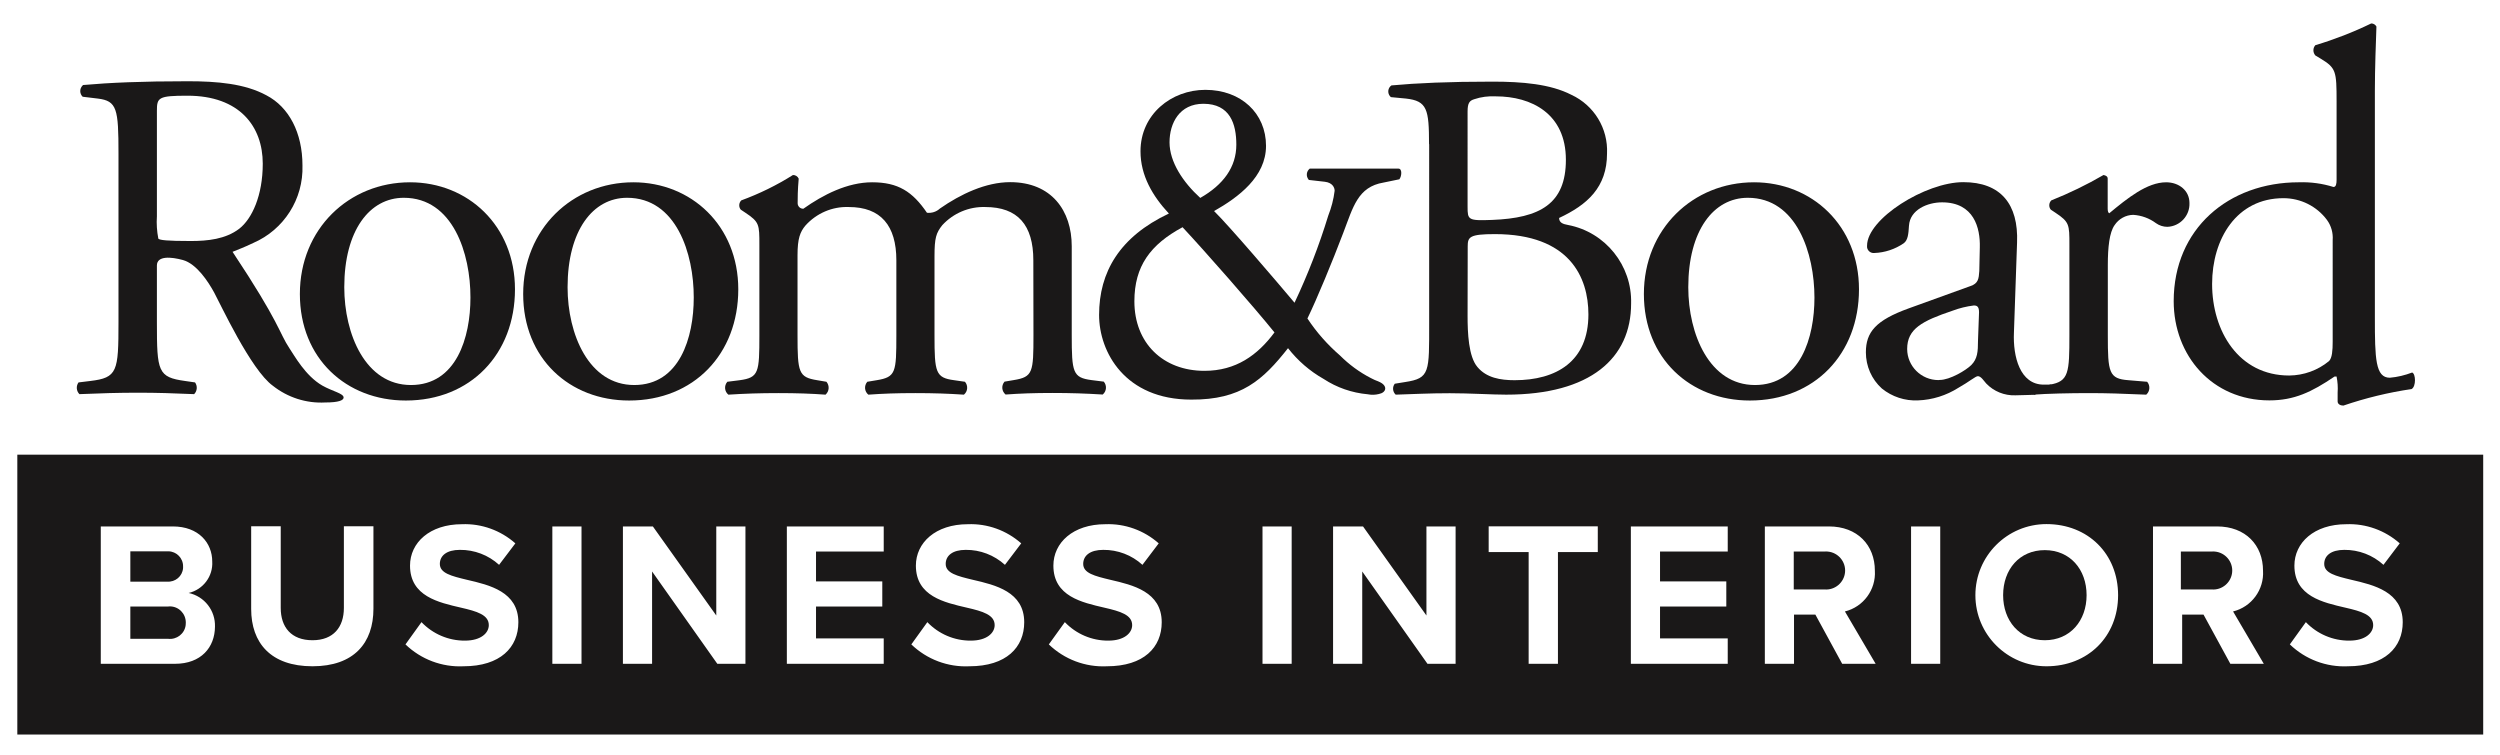
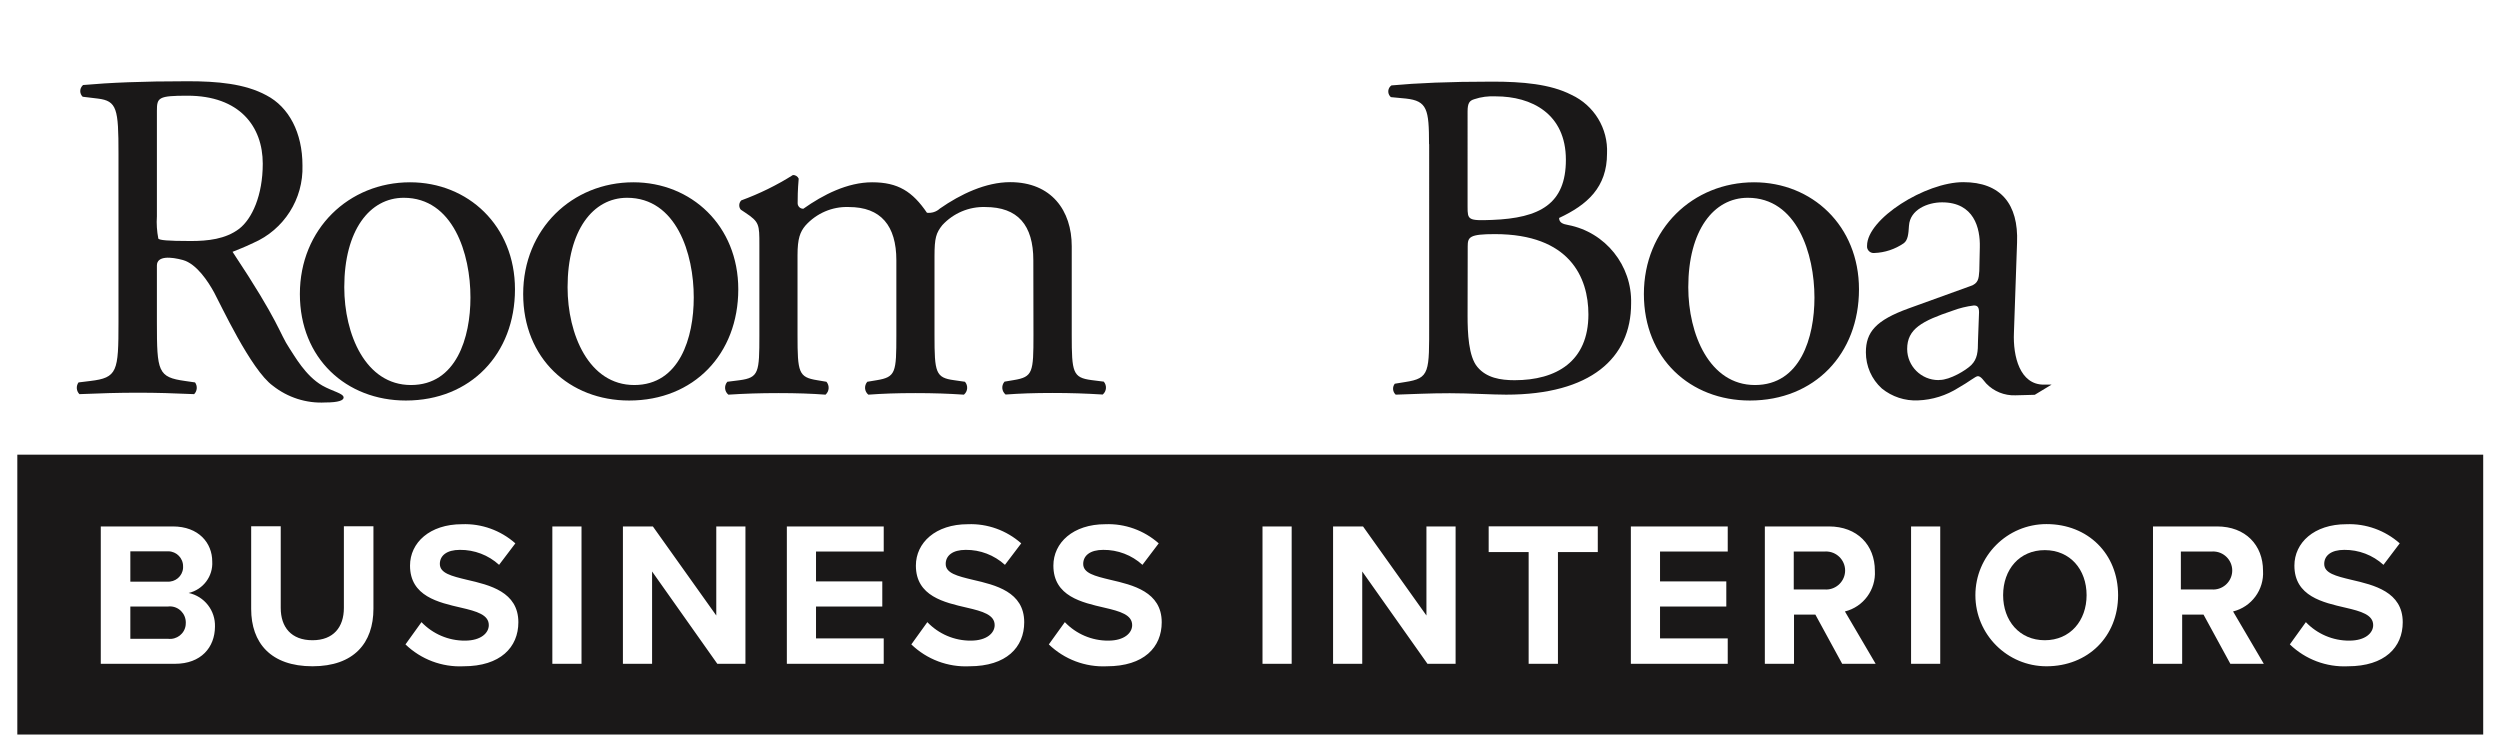
<svg xmlns="http://www.w3.org/2000/svg" version="1.1" id="Layer_1" x="0px" y="0px" viewBox="0 0 1920 580" style="enable-background:new 0 0 1920 580;" xml:space="preserve">
  <style type="text/css">
	.st0{fill:#1A1818;}
</style>
  <path id="Path_193" class="st0" d="M140.5,199.7c-9.2-2.5-20-3.4-20,4.2v43.6c0,37.9,0.7,42.2,21.7,45.1l7.6,1.1  c2,2.8,1.7,6.6-0.7,9c-16.2-0.7-28.5-1.1-43-1.1c-15.2,0-28.2,0.4-45.1,1.1c-2.4-2.4-2.7-6.2-0.7-9l9-1.1  c20.9-2.5,21.7-7.2,21.7-45.1V117.9c0-34.3-1.1-40.4-15.9-42.2l-11.6-1.4c-2.4-2.3-2.5-6.1-0.2-8.5c0.2-0.2,0.4-0.3,0.5-0.5  c20.2-1.8,45.1-2.9,80.5-2.9c22.4,0,43.7,1.8,60.3,10.8c17.3,9,27.7,28.7,27.7,53.9c0.8,25.7-14.2,49.3-37.8,59.5  c-8.5,4-9.6,4.2-15.9,6.8c36.5,54.9,35.7,62.1,43.7,74.1c3.8,5.6,12.2,21.1,25.2,28.6c7.9,4.5,16.4,6,16.4,9.2  c0,2.1-3.6,3.8-14.1,3.8c-14.5,0.8-28.8-3.8-40.2-12.8c-16.9-12.1-40.6-63.4-45.1-71.6C159.9,216.3,151.1,202.7,140.5,199.7z   M120.5,166.1c-0.4,5.7,0,11.5,1.1,17.2c1.1,1.1,6.5,1.8,24.9,1.8c13,0,26.7-1.4,37.2-9.4c9.8-7.6,18.1-25.5,18.1-50  c0-28.5-17.7-52.2-57.8-52.2c-22.4,0-23.5,1.4-23.5,11.6V166.1z" />
  <path id="Path_194" class="st0" d="M395.5,222.2c0,49.6-34.1,85.4-83.8,85.4c-45.7,0-81.4-32.2-81.4-81.8c0-50,37.7-85.8,84.6-85.8  C359.4,140,395.5,173.3,395.5,222.2z M310.1,151.9c-26.2,0-45.7,25-45.7,68.7c0,36.1,16.3,75.1,51.2,75.1s45.7-36.5,45.7-67.1  C361.4,194.8,347.9,151.9,310.1,151.9z" />
  <path id="Path_195" class="st0" d="M567,222.2c0,49.6-34.1,85.4-83.8,85.4c-45.7,0-81.4-32.2-81.4-81.8c0-50,37.7-85.8,84.6-85.8  C530.9,140,567,173.3,567,222.2z M481.6,151.9c-26.2,0-45.7,25-45.7,68.7c0,36.1,16.3,75.1,51.2,75.1s45.7-36.5,45.7-67.1  C532.9,194.8,519.4,151.9,481.6,151.9z" />
  <path id="Path_196" class="st0" d="M793.6,199.9c0-27-11.9-40.9-36.9-40.9c-12.5-0.4-24.5,4.7-33,13.9c-4.8,6-6,9.9-6,23.8v60.8  c0,28.6,0.8,32.6,15.1,34.5l8.3,1.2c2.5,2.9,2.2,7.3-0.7,9.8c0,0-0.1,0.1-0.1,0.1c-11.9-0.8-23.4-1.2-37.3-1.2  c-14.3,0-25,0.4-36.1,1.2c-3-2.4-3.4-6.8-0.9-9.8c0,0,0.1-0.1,0.1-0.1l7.2-1.2c14.7-2.4,15.1-6,15.1-34.5v-57.6  c0-26.6-11.9-40.9-36.5-40.9c-12.7-0.5-24.9,4.8-33.4,14.3c-4,4.8-6,9.9-6,22.6v61.6c0,28.6,0.8,32.2,15.1,34.5l7.1,1.2  c2.5,2.9,2.2,7.3-0.6,9.8c0,0-0.1,0.1-0.1,0.1c-10.7-0.8-22.2-1.2-36.1-1.2c-14.3,0-26.2,0.4-38.5,1.2c-3-2.4-3.4-6.8-0.9-9.8  c0,0,0.1-0.1,0.1-0.1l9.5-1.2c14.7-2,15.1-6,15.1-34.5V188c0-15.5,0-17.5-10.7-24.6l-3.6-2.4c-1.7-2.1-1.5-5.2,0.4-7.1  c13.9-5.1,27.2-11.6,39.7-19.5c1.9,0,3.6,1,4.4,2.8c-0.8,9.1-0.8,15.1-0.8,18.7c-0.1,2.3,1.7,4.3,4,4.4c0.1,0,0.3,0,0.4,0  c15.1-10.7,33.8-20.3,52.8-20.3c19.9,0,31,7.1,42.1,23.4c3.6,0.4,7.2-0.7,9.9-3.2c15.9-11.1,35.3-20.3,54-20.3  c31.8,0,47.3,21.9,47.3,49.2v68.3c0,28.6,0.8,32.6,15.1,34.5l9.5,1.2c2.5,2.9,2.2,7.3-0.7,9.8c0,0-0.1,0.1-0.1,0.1  c-13.1-0.8-24.6-1.2-38.5-1.2c-14.3,0-25,0.4-36.1,1.2c-3-2.5-3.4-6.8-0.9-9.8c0,0,0.1-0.1,0.1-0.1l7.1-1.2  c14.7-2.4,15.1-6,15.1-34.5L793.6,199.9z" />
  <path id="Path_197" class="st0" d="M1427.7,222.2c0,49.6-34.1,85.4-83.8,85.4c-45.7,0-81.4-32.2-81.4-81.8c0-50,37.7-85.8,84.6-85.8  C1391.6,140,1427.7,173.3,1427.7,222.2z M1342.3,151.9c-26.2,0-45.7,25-45.7,68.7c0,36.1,16.3,75.1,51.2,75.1s45.7-36.5,45.7-67.1  C1393.5,194.8,1380,151.9,1342.3,151.9L1342.3,151.9z" />
  <path id="Path_198" class="st0" d="M1489.7,291.8c7.9,0,20.3-7.5,24.2-11.4c4.8-4.8,5.2-10.3,5.2-18.7l0.8-21.9c0-4.4-1.6-5.2-4-5.2  c-5.6,0.7-11,2-16.3,4c-23.4,7.9-34.9,13.9-34.9,29.4c0,13.2,10.8,23.9,24,23.9C1489,291.8,1489.3,291.8,1489.7,291.8z   M1562.7,303.2c-2.7,0-10.7,0.4-14.9,0.4c-8.4,0.3-16.6-3-22.4-9.1c-1.9-2.1-4-5.6-6.4-5.6c-1.8,0-7,4.5-14.9,8.9  c-9.3,5.9-20,9.3-31,9.7c-10.1,0.5-20-2.8-27.8-9.1c-7.9-7.1-12.3-17.2-12.3-27.8c0-15.5,7.5-24.6,33-33.8l47.3-17.1  c6-2,6.4-5.6,6.8-11.5l0.4-18.3c0.4-14.7-4.4-34.5-29-34.5c-11.1,0-24.6,5.6-25.4,17.9c-0.4,6.4-0.8,11.1-4,13.5  c-6.7,4.6-14.5,7.2-22.6,7.5c-2.7,0.3-5.2-1.6-5.6-4.4c0-0.4,0-0.8,0-1.2c0-20.7,44.9-48.8,73.9-48.8c28.6,0,42.5,16.7,41.3,46.5  l-2.4,69.1c-0.8,18.3,4.6,39.9,22.9,39.9h6" />
-   <path id="Path_199" class="st0" d="M1574.2,295.4c14.7-2.4,15.1-9.3,15.1-37.9V188c0-15.5,0-17.5-10.7-24.6l-3.6-2.4  c-1.7-2.1-1.5-5.2,0.4-7.1c13.8-5.5,27.2-12,40.1-19.5c2,0.4,3.2,1.2,3.2,2.8v23c0,2,0.4,3.2,1.2,3.6c13.9-11.5,29-23.8,43.7-23.8  c9.9,0,17.9,6.4,17.9,15.9c0.4,9.7-7.2,17.9-16.9,18.3c0,0-0.1,0-0.1,0c-3.1,0-6.2-1-8.7-2.8c-5.1-3.8-11.2-6-17.5-6.4  c-5.8,0.1-11.1,3.1-14.3,7.9c-4,5.6-5.2,17.1-5.2,30.6v54c0,28.6,0.8,33.4,15.9,34.5l14.3,1.2c2.5,2.9,2.2,7.3-0.6,9.8  c0,0-0.1,0.1-0.1,0.1c-18.7-0.8-30.2-1.2-44.1-1.2c-14.3,0-32.2,0.4-42.6,1.2" />
-   <path id="Path_200" class="st0" d="M1823.9,244c0,31.4,0.4,46.1,11.5,46.1c5.8-0.5,11.6-1.9,17.1-4c2.8,0.8,3.2,10.7-0.4,12.7  c-17.8,2.6-35.4,6.9-52.4,12.7c-2.4,0-4.4-1.2-4.4-3.2v-6.8c0.3-4.1,0-8.3-0.8-12.3h-1.6c-17.5,11.9-31,18.3-50,18.3  c-44.1,0-73.5-34.5-73.5-76.2c0-55.6,42.1-91.3,96.1-91.3c9-0.3,18,0.9,26.6,3.6c2,0,2.4-2.4,2.4-5.6V78c0-23.4-0.4-25.8-12.3-33  l-4-2.4c-2-2.3-2-5.7,0-7.9c14.7-4.4,29.1-10,42.9-16.7c1.7,0,3.2,0.9,4,2.4c-0.4,11.9-1.2,31.8-1.2,49.2L1823.9,244z M1791.5,184.4  c0.4-5.5-1.1-11-4.4-15.5c-7.8-10.5-20.2-16.7-33.4-16.7c-36.1,0-54.8,31.4-54.8,65.9c0,36.1,20.3,70.3,59.2,70.3  c11.2-0.1,22-4,30.6-11.1c2.4-2.4,2.8-8.3,2.8-14.7L1791.5,184.4z" />
  <path id="Path_201" class="st0" d="M1097.5,110.7c0-26.7-1.4-33.2-17.7-35l-11.6-1.1c-2.4-2.1-2.7-5.7-0.6-8.1  c0.3-0.3,0.6-0.6,1-0.9c19.5-1.8,44-2.9,77.6-2.9c22.8,0,44.4,1.8,60.6,10.1c17.5,8.1,28.3,25.9,27.4,45.1c0,26-15.2,39.4-36.8,49.5  c0,3.6,2.9,4.7,6.9,5.4c28.7,5.5,49.2,31.1,48.4,60.3c0,41.9-31,70-96,70c-10.5,0-28.2-1.1-43.3-1.1c-15.9,0-28.2,0.7-41.5,1.1  c-2.4-2.2-2.7-5.9-0.7-8.4l8-1.3c19.1-2.9,18.4-7.6,18.4-45.5V110.7z M1127.1,242.5c0,13,0.7,31.4,7.6,39.4  c6.9,8.3,17.7,10.1,28.5,10.1c32.1,0,56.7-14.4,56.7-50.5c0-28.5-14.4-61.7-71.8-61.7c-19.5,0-20.9,2.2-20.9,9.4L1127.1,242.5z   M1127.1,158.8c0,10.1,0.4,10.8,18.8,10.1c36.8-1.4,56.7-12.3,56.7-46.2c0-35.4-26.4-48.7-53.8-48.7c-5.6-0.3-11.3,0.4-16.6,2.2  c-3.6,1.1-5.1,2.9-5.1,9.4L1127.1,158.8z" />
-   <path id="Path_202" class="st0" d="M978.8,255.3c-13,17.5-29.6,29.5-53.8,29.5c-31.8,0-53.8-21.3-53.8-53.4c0-27,12.3-43.6,37-56.9  C925.5,193,962.8,235.5,978.8,255.3z M989.2,267.4c7.5,9.6,16.7,17.6,27.3,23.6c10.2,6.7,21.8,10.7,33.9,11.8  c2.9,0.6,5.8,0.5,8.6-0.2c5.7-1.1,6.9-6.1,0.8-9.1c-3.8-1.8-1.8-0.5-7.1-3.2c-8.7-4.5-16.6-10.3-23.6-17.3c-9.6-8.3-18-17.8-25-28.4  c7.3-15,19.2-43.8,27.5-65.7c7.6-19.8,11.1-35.4,31-38.7l12.1-2.5c1.8-2.2,2.4-8.2-0.7-8.2c-9.9,0-10.3,0-37.4,0l-30.7,0  c-2.6,2-3,5.7-1,8.3c0.1,0.1,0.2,0.3,0.3,0.4l12.3,1.4c5.8,0.7,7.5,4.4,7.5,6.9c-0.8,6.6-2.5,13-4.9,19.1  c-7,22.9-15.7,45.3-25.9,66.9c-13.7-16.3-50.6-59.5-61.8-70.4c18.7-10.6,39.9-26.3,39.9-50.1c0-24.9-19.1-43-46.6-43  c-26,0-49.8,18.7-49.8,47.2c0,18.7,9.4,34.5,21.8,47.8c-37.9,17.9-53.6,45-53.6,77.9c0,28.5,19.9,65,70.8,65  C953.2,307.1,969.9,291.9,989.2,267.4L989.2,267.4z M921.8,152c-13.2-12-23.6-27.6-23.6-42.7c0-14.8,7.7-29.6,26-29.6  c20.5,0,25.3,15.5,25.3,31.4C949.5,128.4,939.5,141.9,921.8,152L921.8,152z" />
  <path id="Path_203" class="st0" d="M1401.2,423.6h-23.6v29.1h23.6c8,0.7,15.1-5.3,15.8-13.3c0.7-8-5.3-15.1-13.3-15.8  C1402.8,423.5,1402,423.5,1401.2,423.6z" />
  <path id="Path_204" class="st0" d="M1698.5,423.6h-23.6v29.1h23.6c8,0.7,15.1-5.3,15.8-13.3c0.7-8-5.3-15.1-13.3-15.8  C1700.1,423.5,1699.3,423.5,1698.5,423.6z" />
  <path id="Path_205" class="st0" d="M1570.4,422.5c-19.5,0-32,14.9-32,34.6c0,19.6,12.5,34.6,32,34.6s32.1-15,32.1-34.6  C1602.5,437.3,1589.8,422.5,1570.4,422.5z" />
-   <path id="Path_206" class="st0" d="M13.3,349.2v214.9h1893.8V349.2H13.3z M134.4,509.8h-57V404.3h55.3c20,0,30.3,12.8,30.3,26.9  c0.7,11.4-7,21.6-18.1,24.2c12.1,2.6,20.6,13.5,20.2,25.9C165,497.1,154.5,509.8,134.4,509.8L134.4,509.8z M286.8,467.5  c0,26.3-15,44.2-46.8,44.2c-32.1,0-47.1-18-47.1-44v-63.5h22.7v62.7c0,14.7,8,24.8,24.4,24.8c16.1,0,24.1-10.1,24.1-24.8v-62.7h22.7  L286.8,467.5z M356,511.7c-16.5,0.8-32.7-5.3-44.6-16.8l12.3-17.1c8.7,9.1,20.8,14.3,33.4,14.2c12.3,0,18.3-5.9,18.3-11.9  c0-7.9-9.1-10.6-21.3-13.4c-17.2-4-39.2-8.7-39.2-32.3c0-17.6,15.1-31.8,39.9-31.8c15-0.6,29.7,4.7,41,14.7l-12.5,16.5  c-8.2-7.5-19-11.6-30.1-11.5c-10.1,0-15.4,4.4-15.4,10.8c0,7.1,8.8,9.3,20.9,12.2c17.3,4,39.4,9.2,39.4,32.6  C398.1,497.1,384.3,511.7,356,511.7L356,511.7z M446.6,509.8h-22.4V404.3h22.4L446.6,509.8z M572.5,509.8h-21.6l-50.1-70.9v70.9  h-22.4V404.3h23l48.7,68.4v-68.4h22.4L572.5,509.8z M678.7,423.6h-52v22.9h50.9v19.3h-50.9v24.5h52v19.5h-74.4V404.3h74.4V423.6z   M744.5,511.7c-16.5,0.8-32.7-5.3-44.6-16.8l12.3-17.1c8.7,9.1,20.8,14.3,33.4,14.2c12.3,0,18.3-5.9,18.3-11.9  c0-7.9-9.1-10.6-21.3-13.4c-17.2-4-39.2-8.7-39.2-32.3c0-17.6,15.1-31.8,39.9-31.8c15-0.6,29.7,4.7,41,14.7l-12.5,16.5  c-8.3-7.5-19-11.6-30.1-11.5c-10.1,0-15.4,4.4-15.4,10.8c0,7.1,8.8,9.3,20.9,12.2c17.3,4,39.4,9.2,39.4,32.6  C786.6,497.1,772.9,511.7,744.5,511.7L744.5,511.7z M850.1,511.7c-16.5,0.8-32.7-5.3-44.6-16.8l12.3-17.1  c8.7,9.1,20.8,14.3,33.4,14.2c12.3,0,18.3-5.9,18.3-11.9c0-7.9-9.1-10.6-21.3-13.4c-17.2-4-39.2-8.7-39.2-32.3  c0-17.6,15.1-31.8,39.9-31.8c15-0.6,29.7,4.7,41,14.7l-12.5,16.5c-8.2-7.5-19-11.6-30.1-11.5c-10.1,0-15.4,4.4-15.4,10.8  c0,7.1,8.8,9.3,20.9,12.2c17.3,4,39.4,9.2,39.4,32.6C892.2,497.1,878.5,511.7,850.1,511.7L850.1,511.7z M992,509.8h-22.4V404.3H992  L992,509.8z M1117.9,509.8h-21.6l-50.1-70.9v70.9h-22.4V404.3h23l48.7,68.4v-68.4h22.4L1117.9,509.8z M1227.1,424h-30.6v85.8H1174  V424h-30.7v-19.8h83.8V424z M1326.9,423.6h-52v22.9h50.9v19.3h-50.9v24.5h52v19.5h-74.4V404.3h74.4V423.6z M1414.8,509.8l-20.6-37.8  h-16.4v37.8h-22.4V404.3h49.2c21.9,0,35.3,14.4,35.3,34c0.9,14.6-8.8,27.8-23,31.3l23.6,40.2L1414.8,509.8z M1490.1,509.8h-22.4  V404.3h22.4V509.8z M1571.7,511.7c-30.1,0-54.6-24.4-54.6-54.6c0-30.1,24.4-54.6,54.6-54.6c31.8,0,55,22.8,55,54.6  S1603.5,511.7,1571.7,511.7L1571.7,511.7z M1712.9,509.8l-20.6-37.8h-16.4v37.8h-22.4V404.3h49.2c21.9,0,35.3,14.4,35.3,34  c0.9,14.6-8.8,27.8-23,31.3l23.6,40.2L1712.9,509.8z M1803.2,511.7c-16.5,0.8-32.7-5.3-44.6-16.8l12.3-17.1  c8.7,9.1,20.8,14.3,33.4,14.2c12.3,0,18.3-5.9,18.3-11.9c0-7.9-9.1-10.6-21.3-13.4c-17.2-4-39.2-8.7-39.2-32.3  c0-17.6,15.1-31.8,39.9-31.8c15-0.6,29.7,4.7,41,14.7l-12.5,16.5c-8.2-7.5-19-11.6-30.1-11.5c-10.1,0-15.4,4.4-15.4,10.8  c0,7.1,8.8,9.3,20.9,12.2c17.3,4,39.4,9.2,39.4,32.6C1845.3,497.1,1831.5,511.7,1803.2,511.7L1803.2,511.7z" />
+   <path id="Path_206" class="st0" d="M13.3,349.2v214.9h1893.8V349.2H13.3z M134.4,509.8h-57V404.3h55.3c20,0,30.3,12.8,30.3,26.9  c0.7,11.4-7,21.6-18.1,24.2c12.1,2.6,20.6,13.5,20.2,25.9C165,497.1,154.5,509.8,134.4,509.8L134.4,509.8z M286.8,467.5  c0,26.3-15,44.2-46.8,44.2c-32.1,0-47.1-18-47.1-44v-63.5h22.7v62.7c0,14.7,8,24.8,24.4,24.8c16.1,0,24.1-10.1,24.1-24.8v-62.7h22.7  L286.8,467.5z M356,511.7c-16.5,0.8-32.7-5.3-44.6-16.8l12.3-17.1c8.7,9.1,20.8,14.3,33.4,14.2c12.3,0,18.3-5.9,18.3-11.9  c0-7.9-9.1-10.6-21.3-13.4c-17.2-4-39.2-8.7-39.2-32.3c0-17.6,15.1-31.8,39.9-31.8c15-0.6,29.7,4.7,41,14.7l-12.5,16.5  c-8.2-7.5-19-11.6-30.1-11.5c-10.1,0-15.4,4.4-15.4,10.8c0,7.1,8.8,9.3,20.9,12.2c17.3,4,39.4,9.2,39.4,32.6  C398.1,497.1,384.3,511.7,356,511.7L356,511.7z M446.6,509.8h-22.4V404.3h22.4L446.6,509.8z M572.5,509.8h-21.6l-50.1-70.9v70.9  h-22.4V404.3h23l48.7,68.4v-68.4h22.4L572.5,509.8z M678.7,423.6h-52v22.9h50.9v19.3h-50.9v24.5h52v19.5h-74.4V404.3h74.4V423.6z   M744.5,511.7c-16.5,0.8-32.7-5.3-44.6-16.8l12.3-17.1c8.7,9.1,20.8,14.3,33.4,14.2c12.3,0,18.3-5.9,18.3-11.9  c0-7.9-9.1-10.6-21.3-13.4c-17.2-4-39.2-8.7-39.2-32.3c0-17.6,15.1-31.8,39.9-31.8c15-0.6,29.7,4.7,41,14.7l-12.5,16.5  c-8.3-7.5-19-11.6-30.1-11.5c-10.1,0-15.4,4.4-15.4,10.8c0,7.1,8.8,9.3,20.9,12.2c17.3,4,39.4,9.2,39.4,32.6  C786.6,497.1,772.9,511.7,744.5,511.7L744.5,511.7z M850.1,511.7c-16.5,0.8-32.7-5.3-44.6-16.8l12.3-17.1  c8.7,9.1,20.8,14.3,33.4,14.2c12.3,0,18.3-5.9,18.3-11.9c0-7.9-9.1-10.6-21.3-13.4c-17.2-4-39.2-8.7-39.2-32.3  c0-17.6,15.1-31.8,39.9-31.8c15-0.6,29.7,4.7,41,14.7l-12.5,16.5c-8.2-7.5-19-11.6-30.1-11.5c-10.1,0-15.4,4.4-15.4,10.8  c0,7.1,8.8,9.3,20.9,12.2c17.3,4,39.4,9.2,39.4,32.6C892.2,497.1,878.5,511.7,850.1,511.7z M992,509.8h-22.4V404.3H992  L992,509.8z M1117.9,509.8h-21.6l-50.1-70.9v70.9h-22.4V404.3h23l48.7,68.4v-68.4h22.4L1117.9,509.8z M1227.1,424h-30.6v85.8H1174  V424h-30.7v-19.8h83.8V424z M1326.9,423.6h-52v22.9h50.9v19.3h-50.9v24.5h52v19.5h-74.4V404.3h74.4V423.6z M1414.8,509.8l-20.6-37.8  h-16.4v37.8h-22.4V404.3h49.2c21.9,0,35.3,14.4,35.3,34c0.9,14.6-8.8,27.8-23,31.3l23.6,40.2L1414.8,509.8z M1490.1,509.8h-22.4  V404.3h22.4V509.8z M1571.7,511.7c-30.1,0-54.6-24.4-54.6-54.6c0-30.1,24.4-54.6,54.6-54.6c31.8,0,55,22.8,55,54.6  S1603.5,511.7,1571.7,511.7L1571.7,511.7z M1712.9,509.8l-20.6-37.8h-16.4v37.8h-22.4V404.3h49.2c21.9,0,35.3,14.4,35.3,34  c0.9,14.6-8.8,27.8-23,31.3l23.6,40.2L1712.9,509.8z M1803.2,511.7c-16.5,0.8-32.7-5.3-44.6-16.8l12.3-17.1  c8.7,9.1,20.8,14.3,33.4,14.2c12.3,0,18.3-5.9,18.3-11.9c0-7.9-9.1-10.6-21.3-13.4c-17.2-4-39.2-8.7-39.2-32.3  c0-17.6,15.1-31.8,39.9-31.8c15-0.6,29.7,4.7,41,14.7l-12.5,16.5c-8.2-7.5-19-11.6-30.1-11.5c-10.1,0-15.4,4.4-15.4,10.8  c0,7.1,8.8,9.3,20.9,12.2c17.3,4,39.4,9.2,39.4,32.6C1845.3,497.1,1831.5,511.7,1803.2,511.7L1803.2,511.7z" />
  <path id="Path_207" class="st0" d="M140.6,435c0.1-6.3-5-11.5-11.3-11.6c-0.3,0-0.7,0-1,0h-28.2v23.3h28.2  c6.3,0.5,11.8-4.1,12.3-10.4C140.6,435.8,140.6,435.4,140.6,435z" />
  <path id="Path_208" class="st0" d="M129.1,465.8h-29v24.8h29c6.6,0.8,12.7-3.9,13.5-10.5c0.1-0.7,0.1-1.3,0.1-2  c0-6.8-5.4-12.4-12.3-12.4C130,465.7,129.5,465.8,129.1,465.8z" />
</svg>